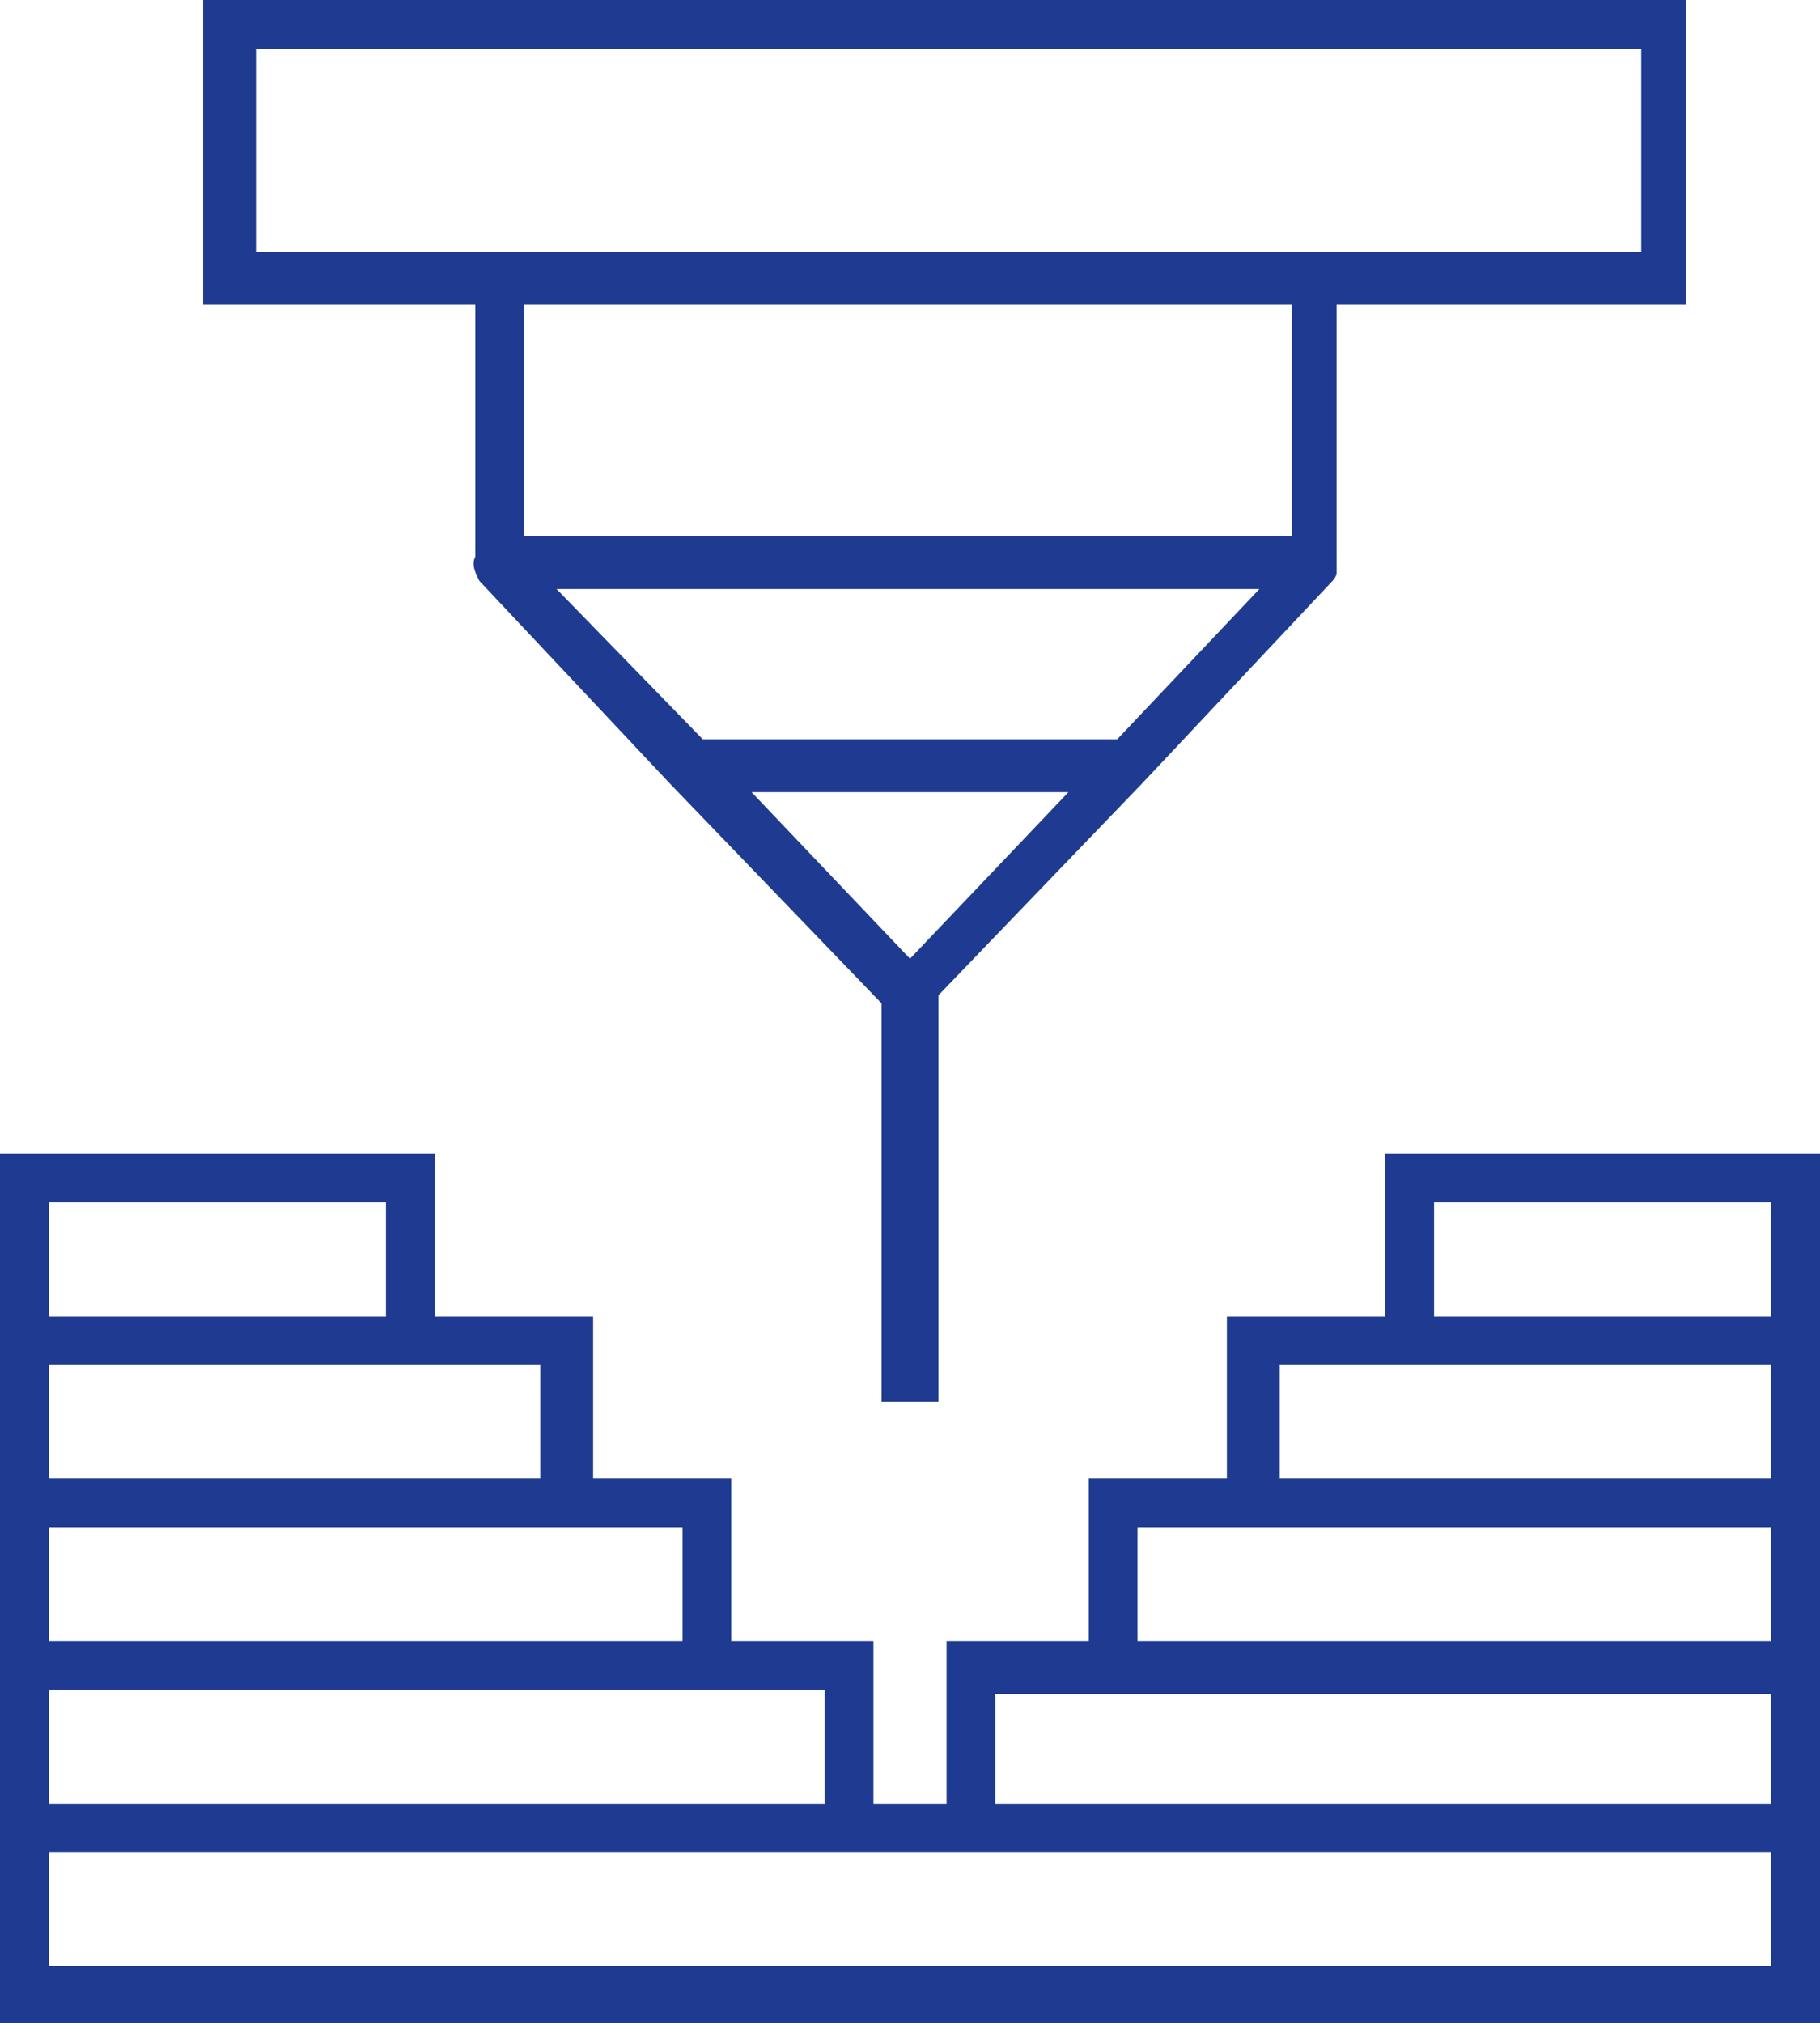
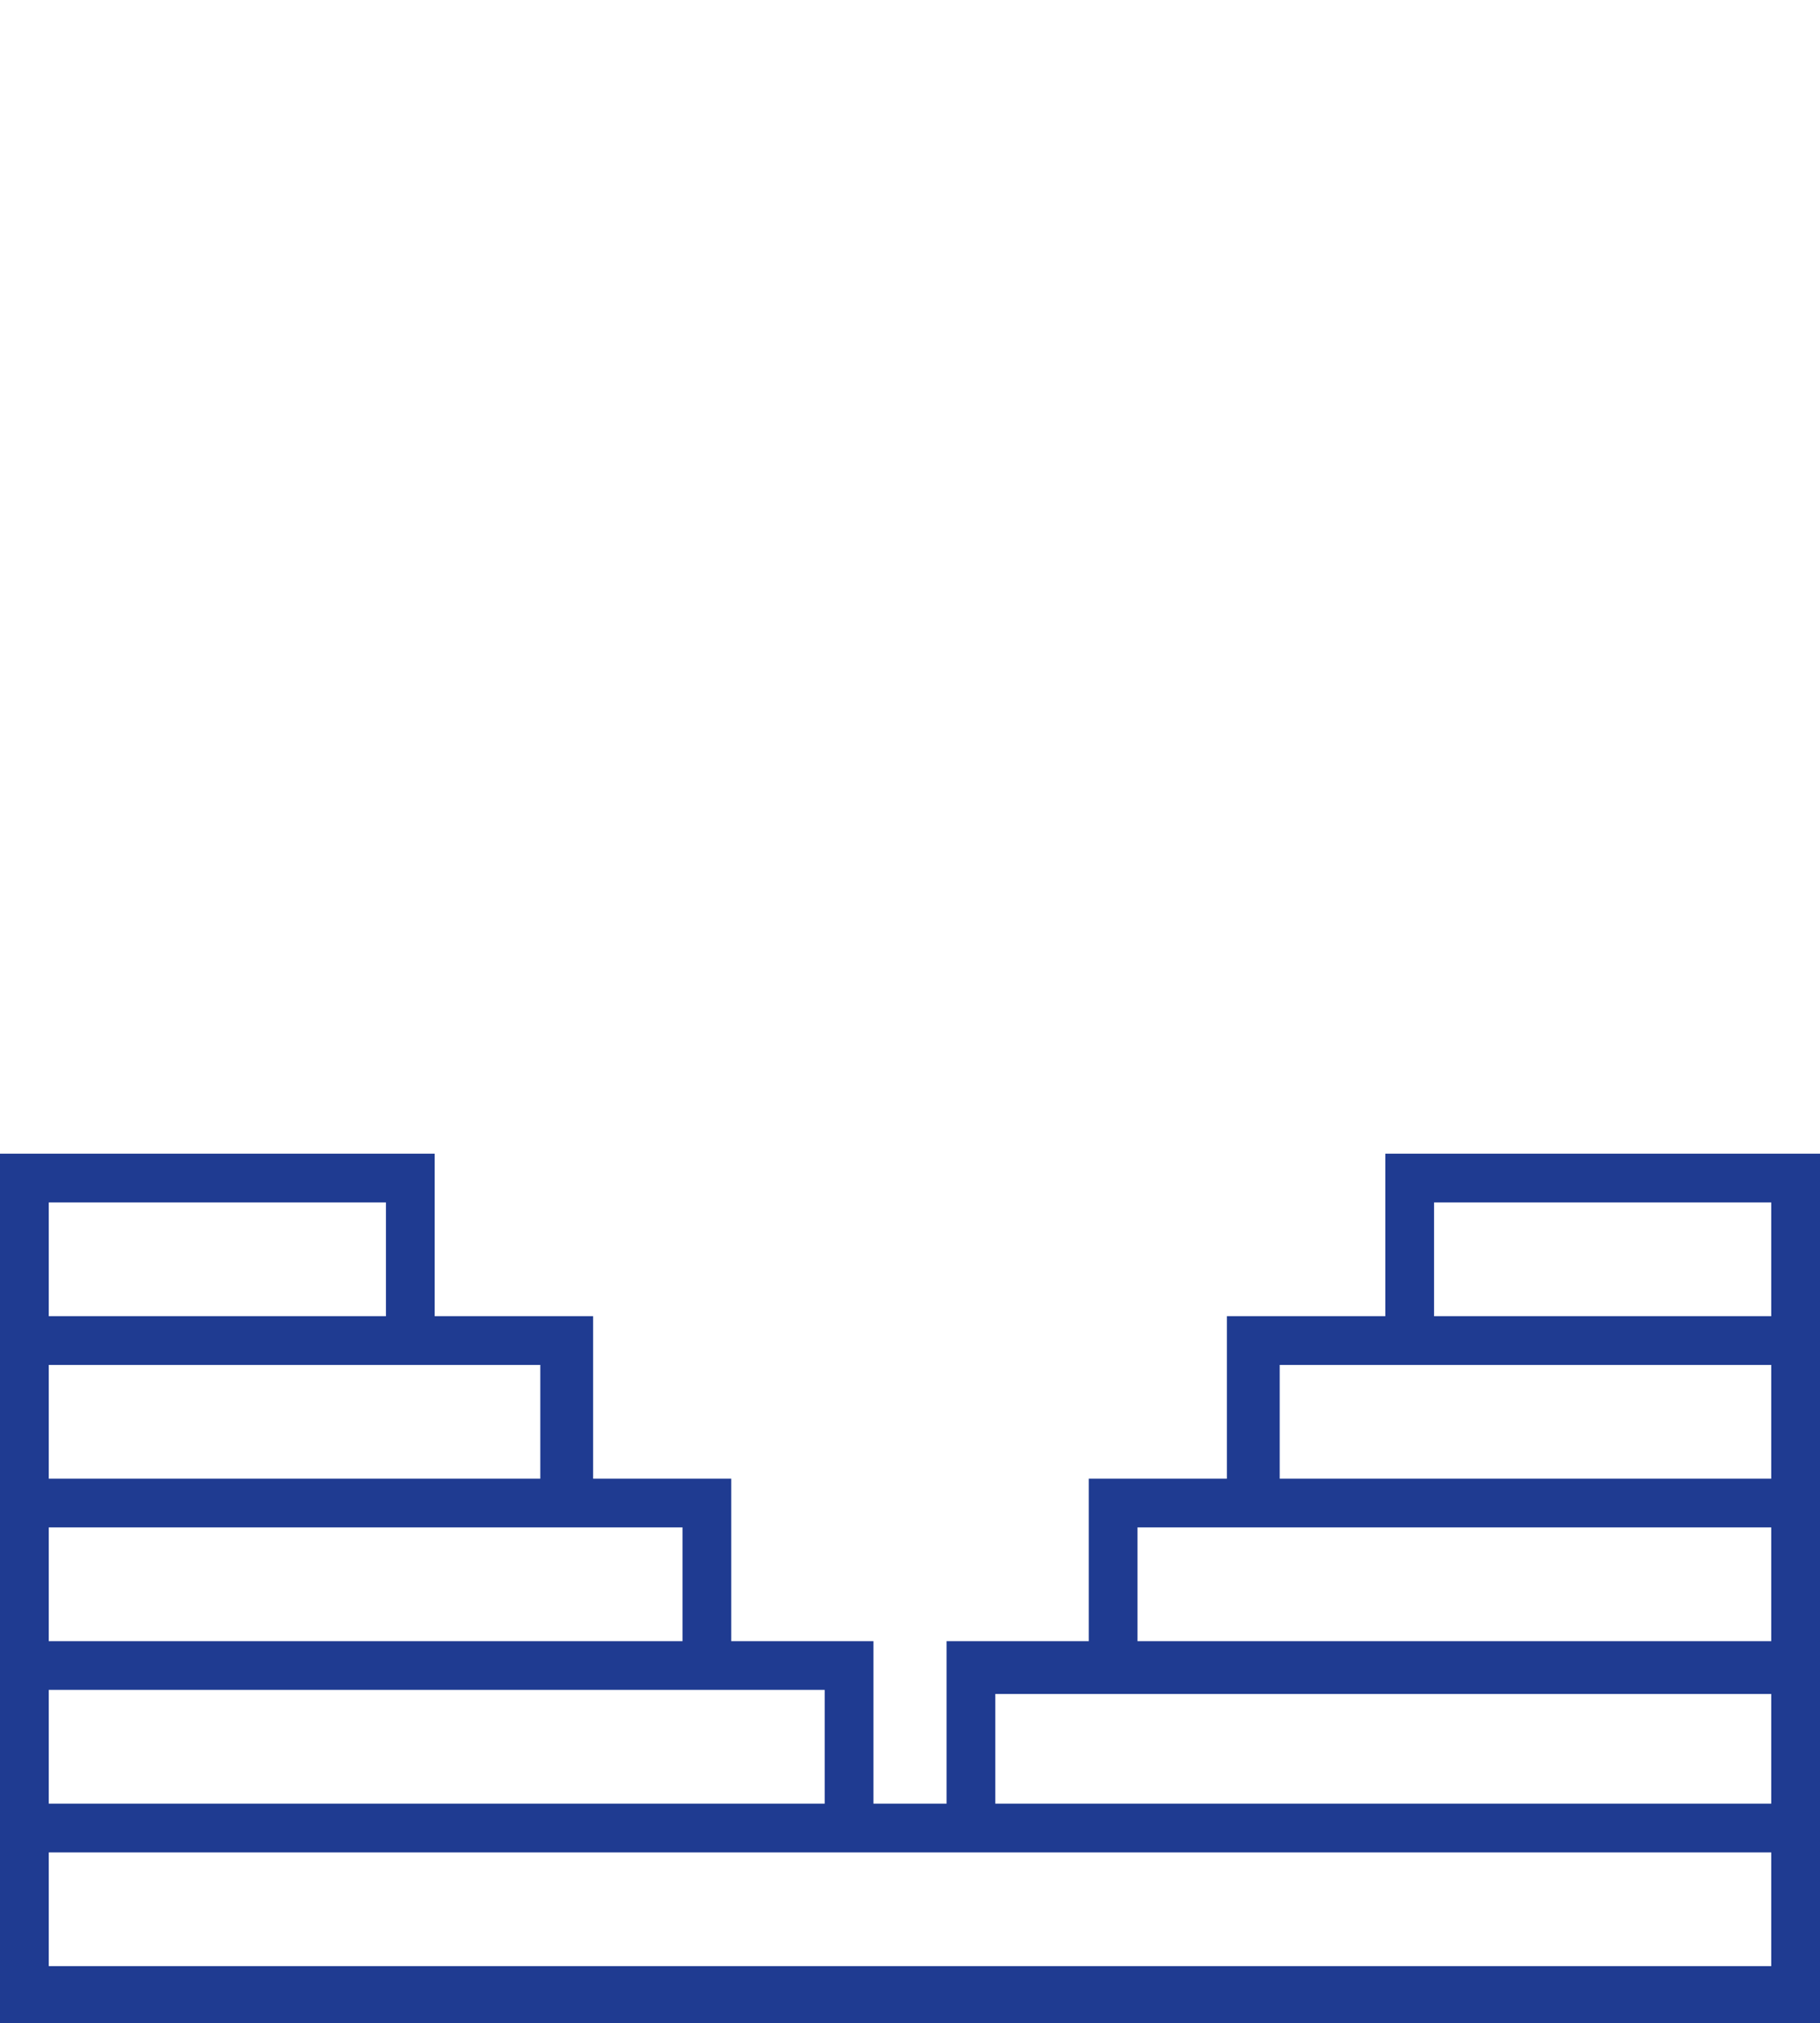
<svg xmlns="http://www.w3.org/2000/svg" version="1.1" id="Calque_1" x="0px" y="0px" viewBox="0 0 44.8 49.8" style="enable-background:new 0 0 44.8 49.8;" xml:space="preserve">
  <style type="text/css">
	.st0{fill:#1F3B91;}
</style>
  <g>
    <g id="contenu">
-       <path class="st0" d="M11.7,13.7c-0.1,0.2,0,0.4,0.1,0.6l4.7,5l0,0l5.2,5.4v9.8h1.4v-10l5-5.2l0,0l4.7-5c0,0,0.1-0.1,0.1-0.2l0,0    c0-0.1,0-0.1,0-0.2l0,0V7.5h8.6V0H5v7.5h6.7V13.7z M18.5,19.5h7.8l-3.9,4.1L18.5,19.5z M27.5,18.2H17.3l-3.6-3.7H31L27.5,18.2z     M31.8,13.2H12.9V7.5h18.9V13.2z M6.3,1.2h34.1v5H6.3V1.2z" />
      <path class="st0" d="M34.1,28.4v4h-3.9v4h-3.4v4h-3.5v4h-1.8v-4H18v-4h-3.4v-4h-3.9v-4H0v21.4h44.8v-4l0,0V28.4H34.1z M1.2,29.6    h8.3v2.8H1.2V29.6z M1.2,33.6h12.1v2.8H1.2V33.6z M1.2,37.6h15.6v2.8H1.2V37.6z M1.2,41.6h19.1v2.8H1.2V41.6z M43.6,48.4H1.2v-2.8    h42.4C43.6,45.6,43.6,48.4,43.6,48.4z M43.6,44.4H24.5v-2.7h19.1V44.4z M43.6,40.4H28v-2.8h15.6V40.4z M43.6,36.4H31.5v-2.8h12.1    V36.4z M35.3,32.4v-2.8h8.3v2.8H35.3z" />
    </g>
  </g>
</svg>